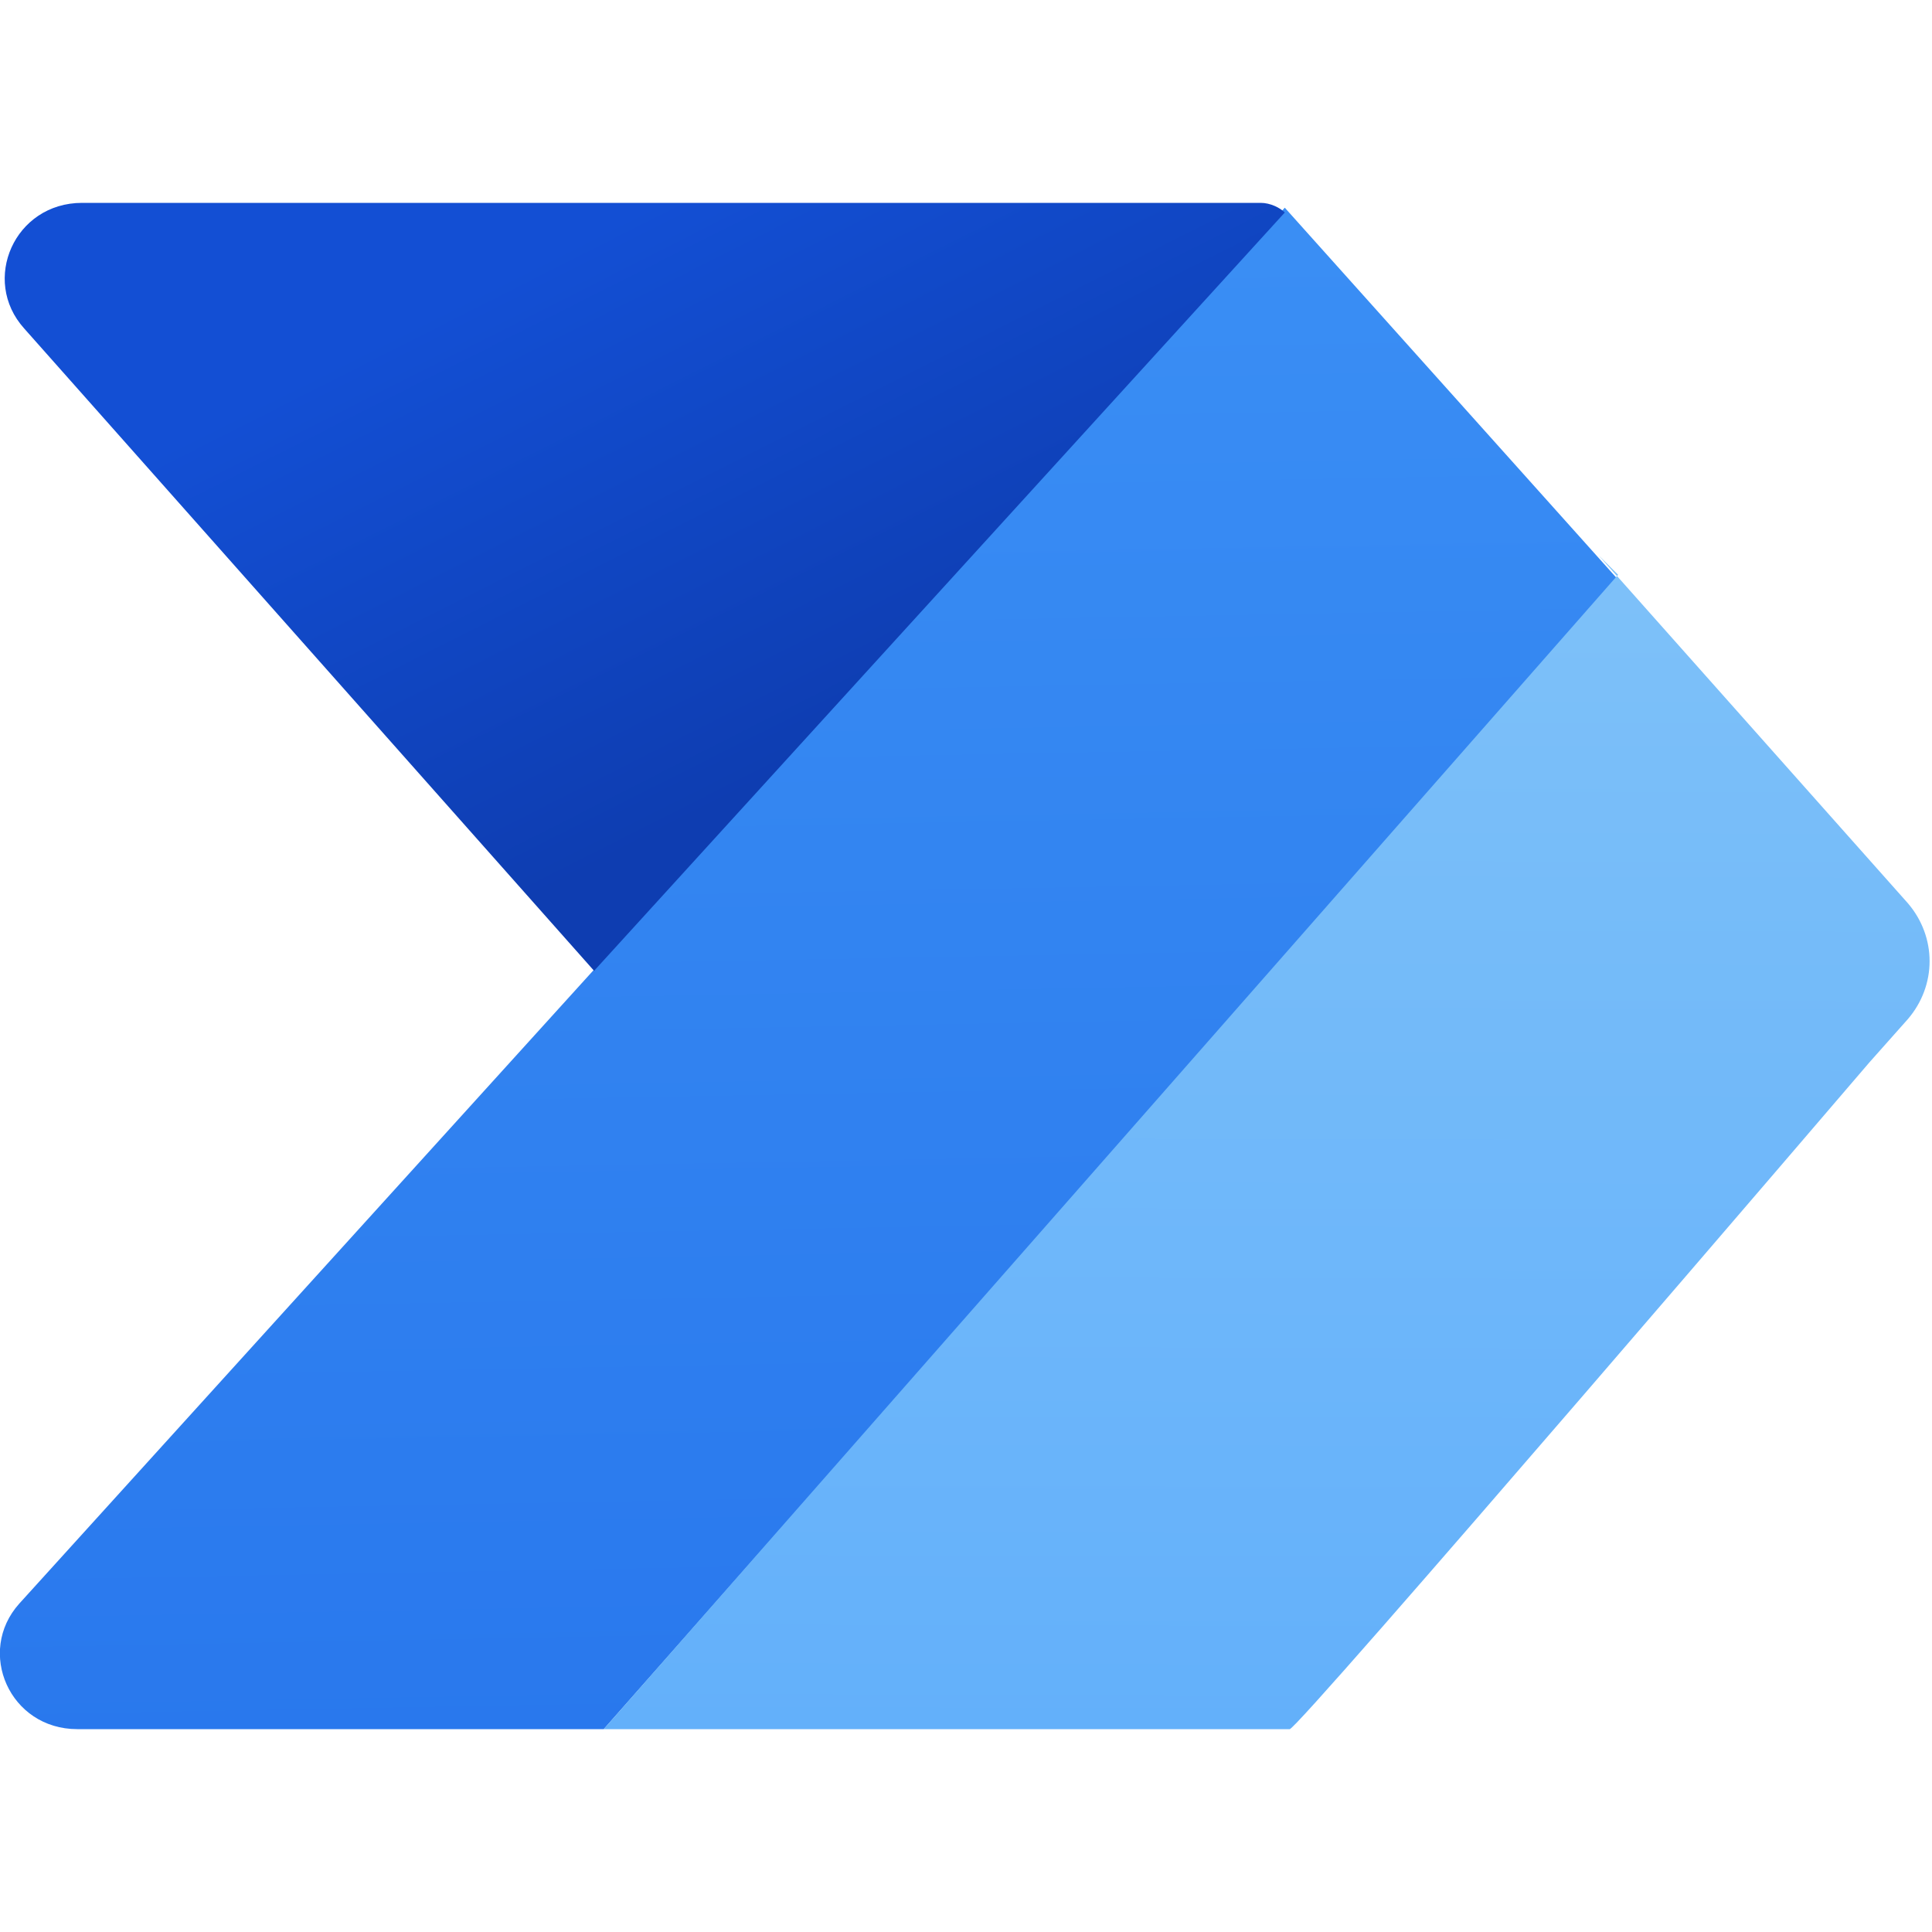
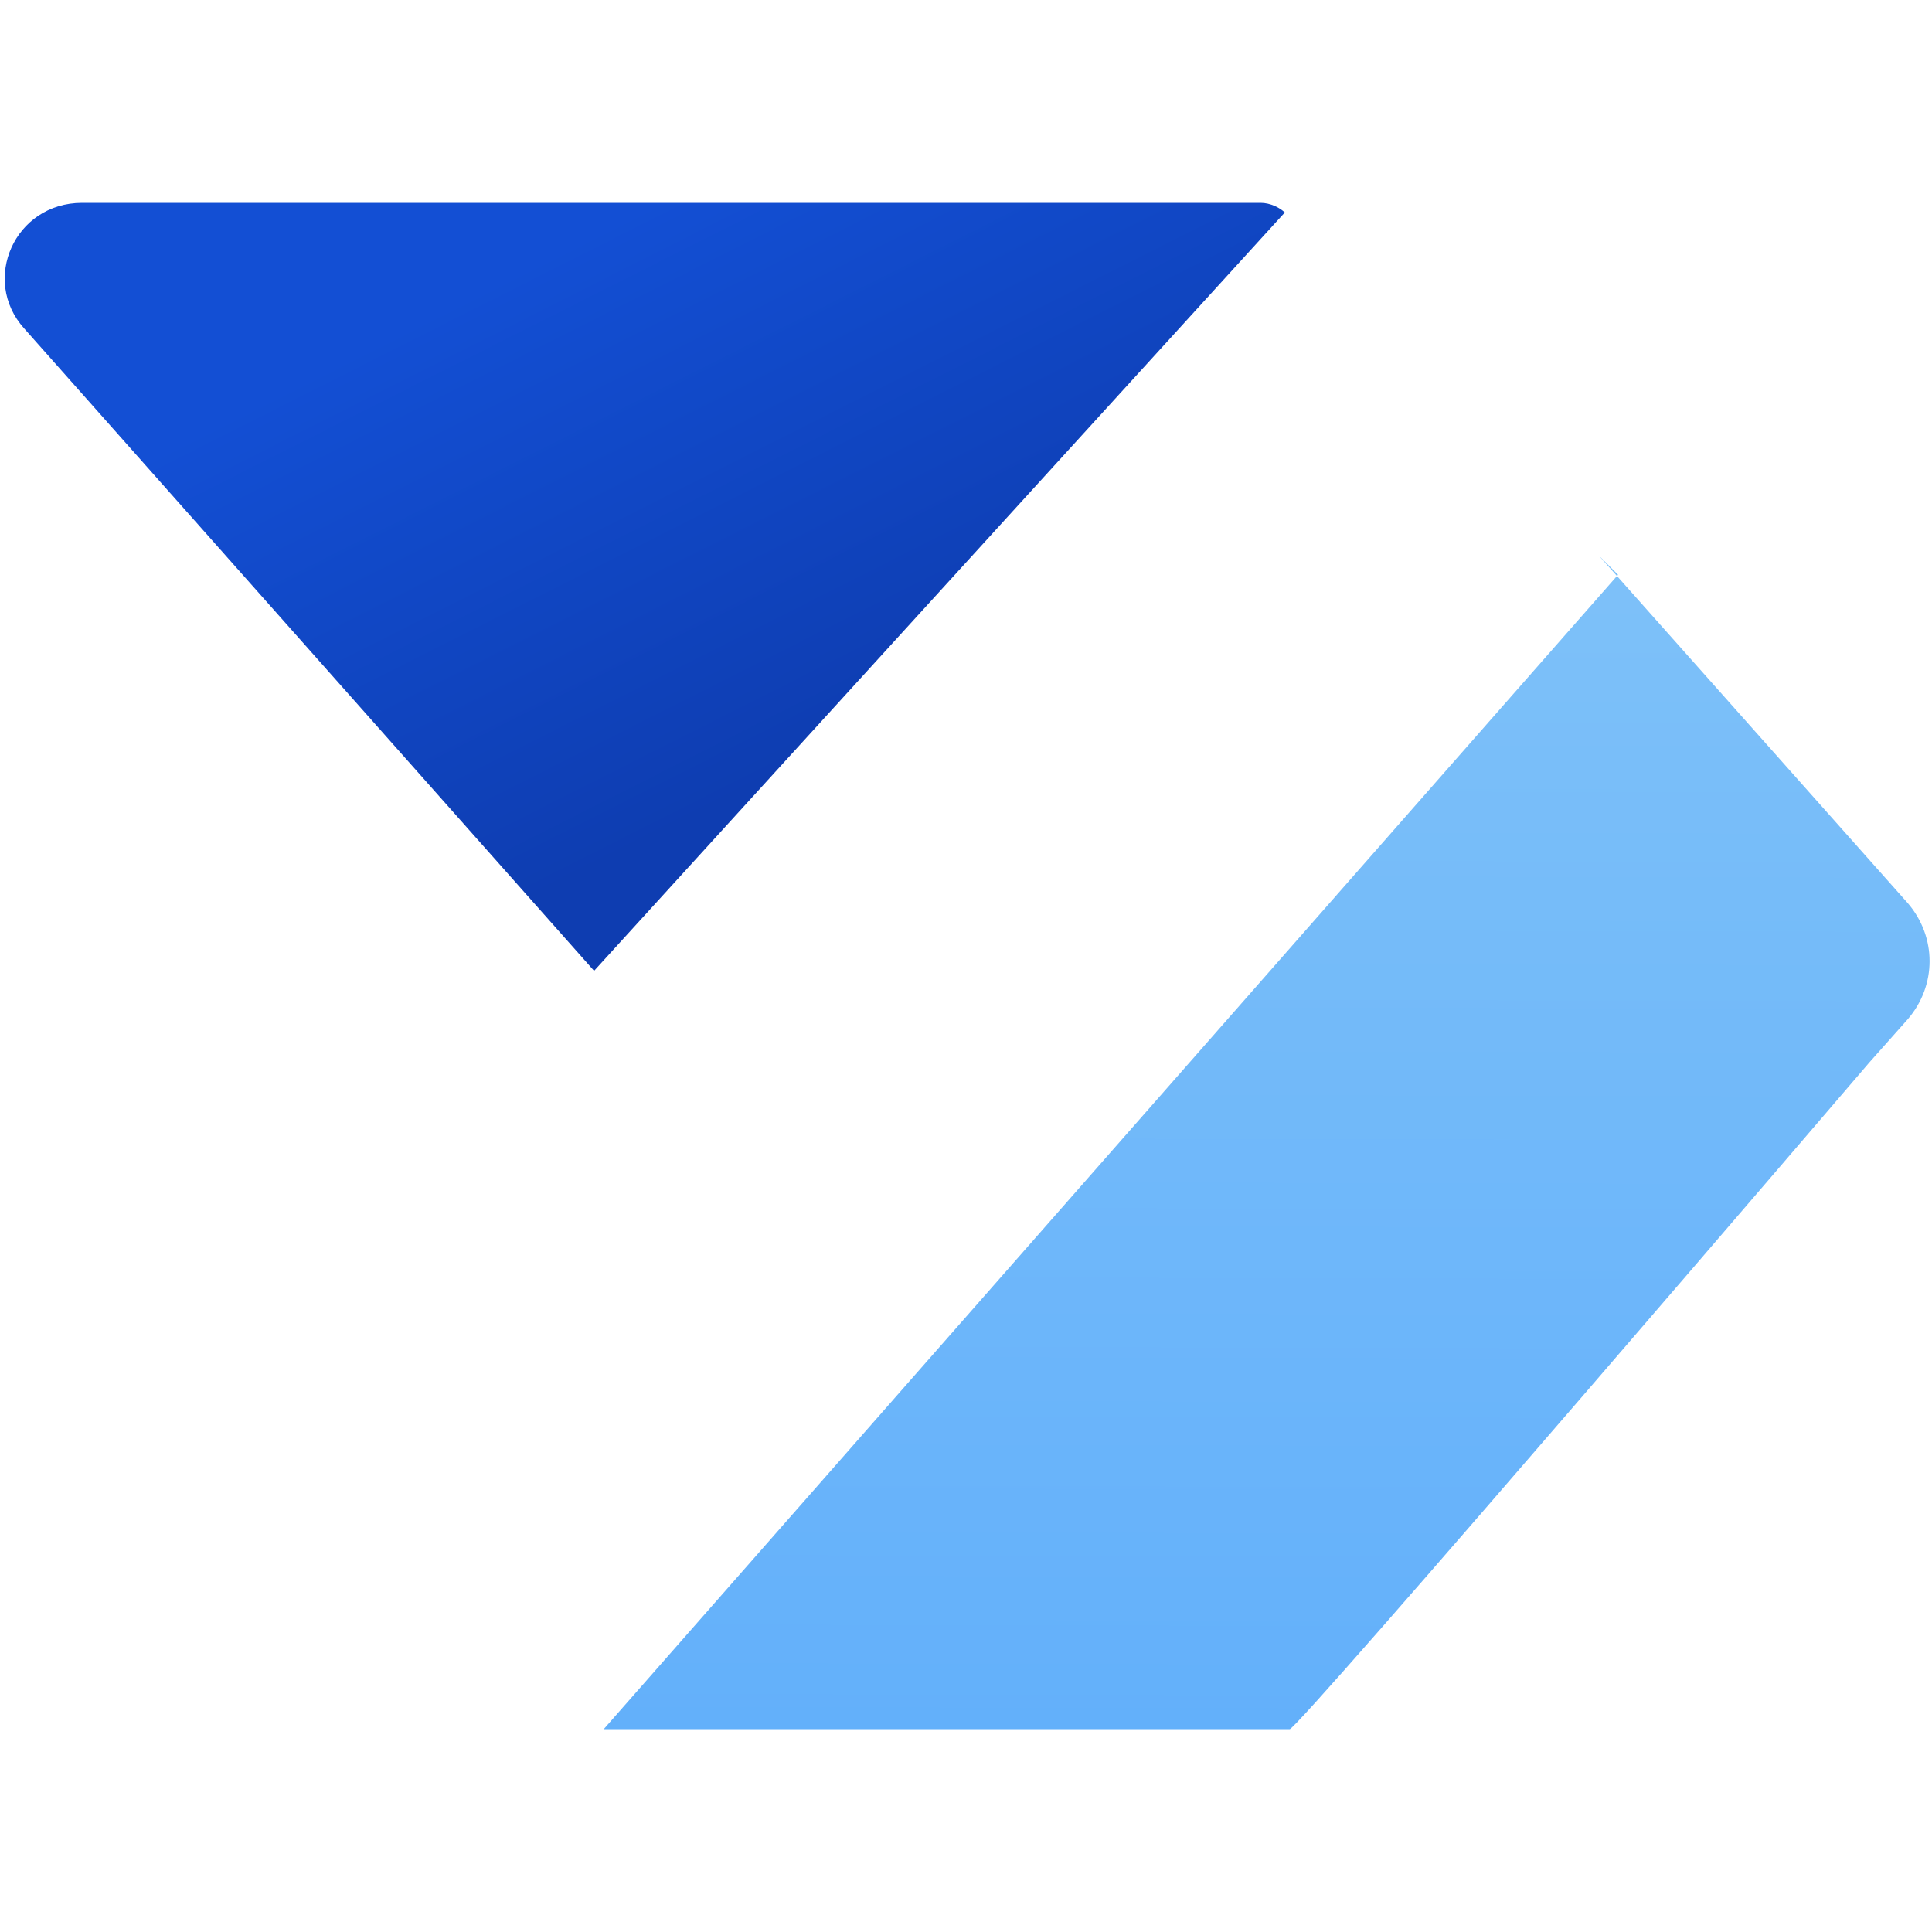
<svg xmlns="http://www.w3.org/2000/svg" version="1.1" id="Ebene_1" x="0px" y="0px" viewBox="0 0 40 40" style="enable-background:new 0 0 40 40;" xml:space="preserve">
  <style type="text/css">
	.st0{fill:#FFFFFF;}
	.st1{fill:#C1272D;}
	.st2{fill:#4D4D4D;}
	.st3{fill:#E6E6E6;}
	.st4{fill:#DF000C;}
	.st5{fill:#B3B3B3;}
	.st6{fill:#7A272D;}
	.st7{fill:#666666;}
	.st8{fill:#FFFFFF;stroke:#000000;stroke-width:0.164;stroke-miterlimit:10;}
	.st9{fill:none;stroke:#000000;stroke-width:0.164;stroke-miterlimit:10;}
	.st10{fill:#878787;}
	.st11{fill:#F08847;}
	.st12{fill:#BE3E23;}
	.st13{fill:#C7C7C7;}
	.st14{clip-path:url(#SVGID_00000110463944326526787700000004716031296740480909_);}
	.st15{clip-path:url(#SVGID_00000070834675500001461110000011582940392522255519_);}
	.st16{fill:#FFFFFF;stroke:#000000;stroke-width:2.325;stroke-miterlimit:10;}
	.st17{stroke:#000000;stroke-width:0.931;stroke-miterlimit:10;}
	.st18{fill:#0000FF;}
	.st19{fill:url(#SVGID_00000098188718673265346190000002147511049983439790_);}
	.st20{fill:url(#SVGID_00000065063687246646734630000004022356095408270766_);}
	.st21{fill:url(#SVGID_00000001621468235630060590000004680553927072450220_);}
	.st22{fill:#253858;}
	.st23{fill:#2684FF;}
	.st24{fill:url(#path8015_00000074406012787414710130000005216066473168621734_);}
	.st25{fill:url(#path8025_00000163783614948068921840000002201925337522196656_);}
	.st26{fill:none;}
	.st27{fill:#999999;}
	.st28{fill:#CCCCCC;}
	.st29{clip-path:url(#SVGID_00000096058139087976951570000012760529455585706654_);fill:#999999;}
	.st30{clip-path:url(#SVGID_00000096058139087976951570000012760529455585706654_);fill:#CCCCCC;}
	.st31{clip-path:url(#SVGID_00000096058139087976951570000012760529455585706654_);fill:#B2B2B2;}
	.st32{clip-path:url(#SVGID_00000096058139087976951570000012760529455585706654_);fill:#666666;}
	.st33{fill:#44D1FD;}
	.st34{fill:#1FBCFD;}
	.st35{fill:#08589C;}
	.st36{fill:#737373;}
	.st37{fill:#F25022;}
	.st38{fill:#7FBA00;}
	.st39{fill:#00A4EF;}
	.st40{fill:#FFB900;}
	.st41{fill:url(#SVGID_00000103231648935773253160000014098084956040370086_);}
	.st42{fill:url(#SVGID_00000096025559127825933140000015507788239851287955_);}
	.st43{fill:url(#SVGID_00000075155066089878727230000001720438174996233348_);}
	.st44{fill:url(#SVGID_00000004504103207307453150000005479172619208104362_);}
	.st45{fill:url(#SVGID_00000164514791886860665460000004673586215126684828_);}
	.st46{fill:url(#SVGID_00000142869436566321515770000004542824066600365698_);}
</style>
  <g>
    <linearGradient id="SVGID_00000111902428824493848200000013212743952532721328_" gradientUnits="userSpaceOnUse" x1="16.997" y1="35.892" x2="16.432" y2="5.23">
      <stop offset="0" style="stop-color:#2978ED" />
      <stop offset="1" style="stop-color:#3A8EF4" />
    </linearGradient>
-     <path style="fill:url(#SVGID_00000111902428824493848200000013212743952532721328_);" d="M0.4,33.2c-0.9,1-0.2,2.6,1.2,2.6l10.9,0   l21-23.8l-6.9-7.7L0.4,33.2z" />
    <g>
      <linearGradient id="SVGID_00000054945349667844327680000003985336446643508109_" gradientUnits="userSpaceOnUse" x1="18.246" y1="15.018" x2="12.08" y2="2.799">
        <stop offset="0" style="stop-color:#0E3DB1" />
        <stop offset="0.864" style="stop-color:#134FD4" />
      </linearGradient>
      <path style="fill:url(#SVGID_00000054945349667844327680000003985336446643508109_);" d="M12.3,20.1L26.6,4.4    c-0.1-0.1-0.3-0.2-0.5-0.2H1.7c-1.4,0-2.1,1.6-1.2,2.6L12.3,20.1z" />
    </g>
    <linearGradient id="SVGID_00000060006848162768910470000004269393889752283010_" gradientUnits="userSpaceOnUse" x1="26.233" y1="35.826" x2="26.289" y2="11.337">
      <stop offset="0" style="stop-color:#63B0FA" />
      <stop offset="1" style="stop-color:#7EC1F9" />
    </linearGradient>
    <path style="fill:url(#SVGID_00000060006848162768910470000004269393889752283010_);" d="M12.5,35.8c5,0,14.1,0,14.2,0   c0.1,0.1,12-13.8,12-13.8l0.8-0.9c0.6-0.7,0.6-1.7,0-2.4l-6.4-7.2l0.4,0.4L12.5,35.8L12.5,35.8z" />
  </g>
</svg>